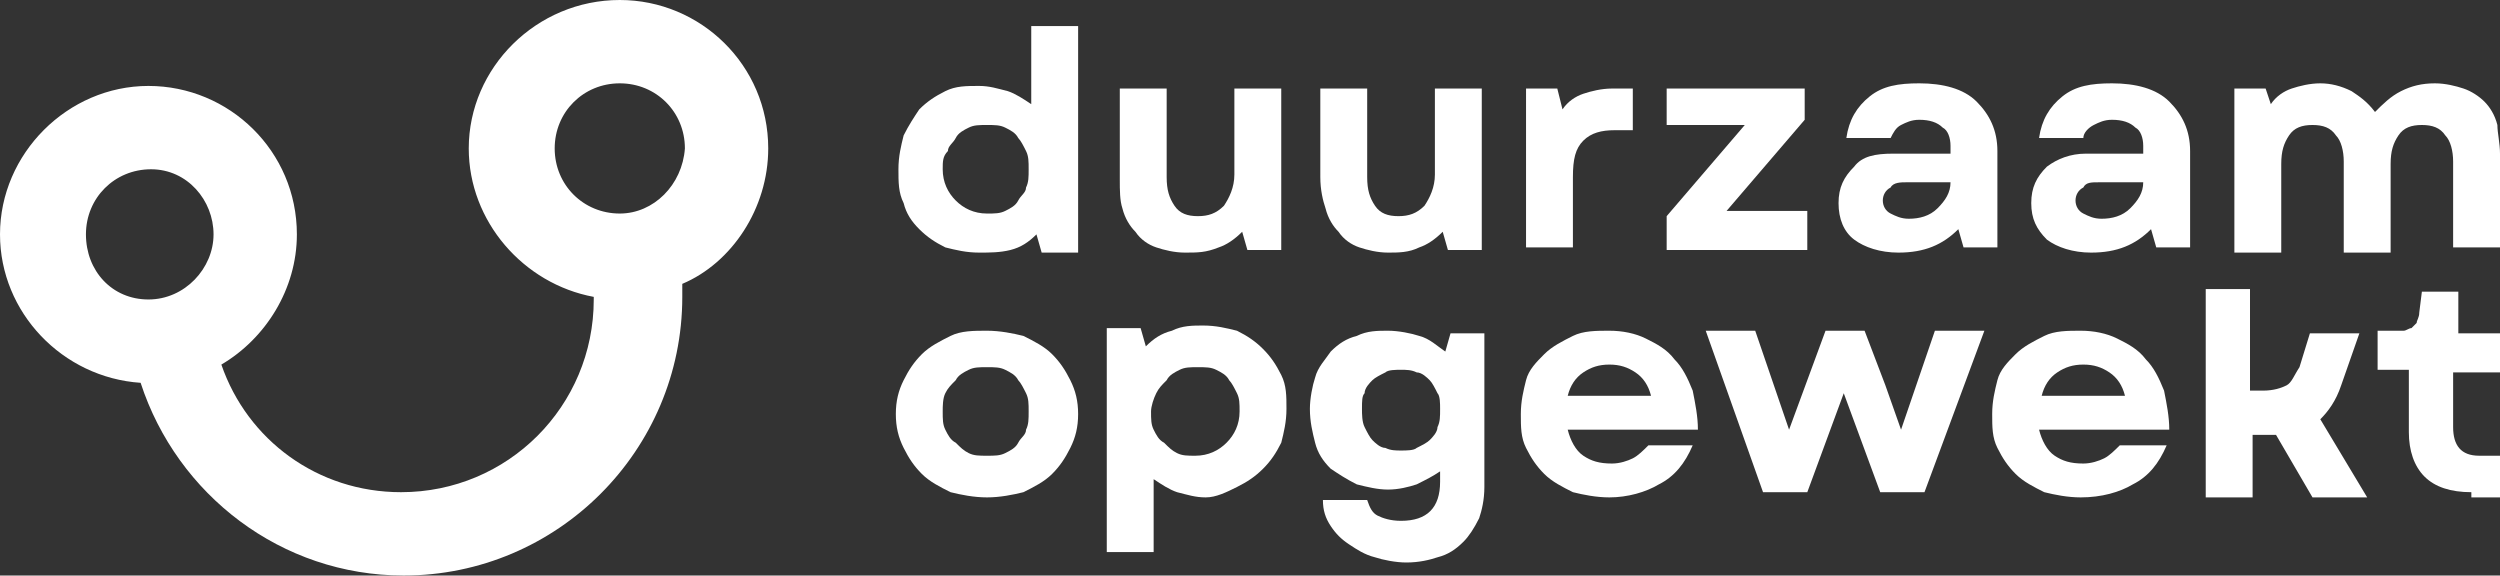
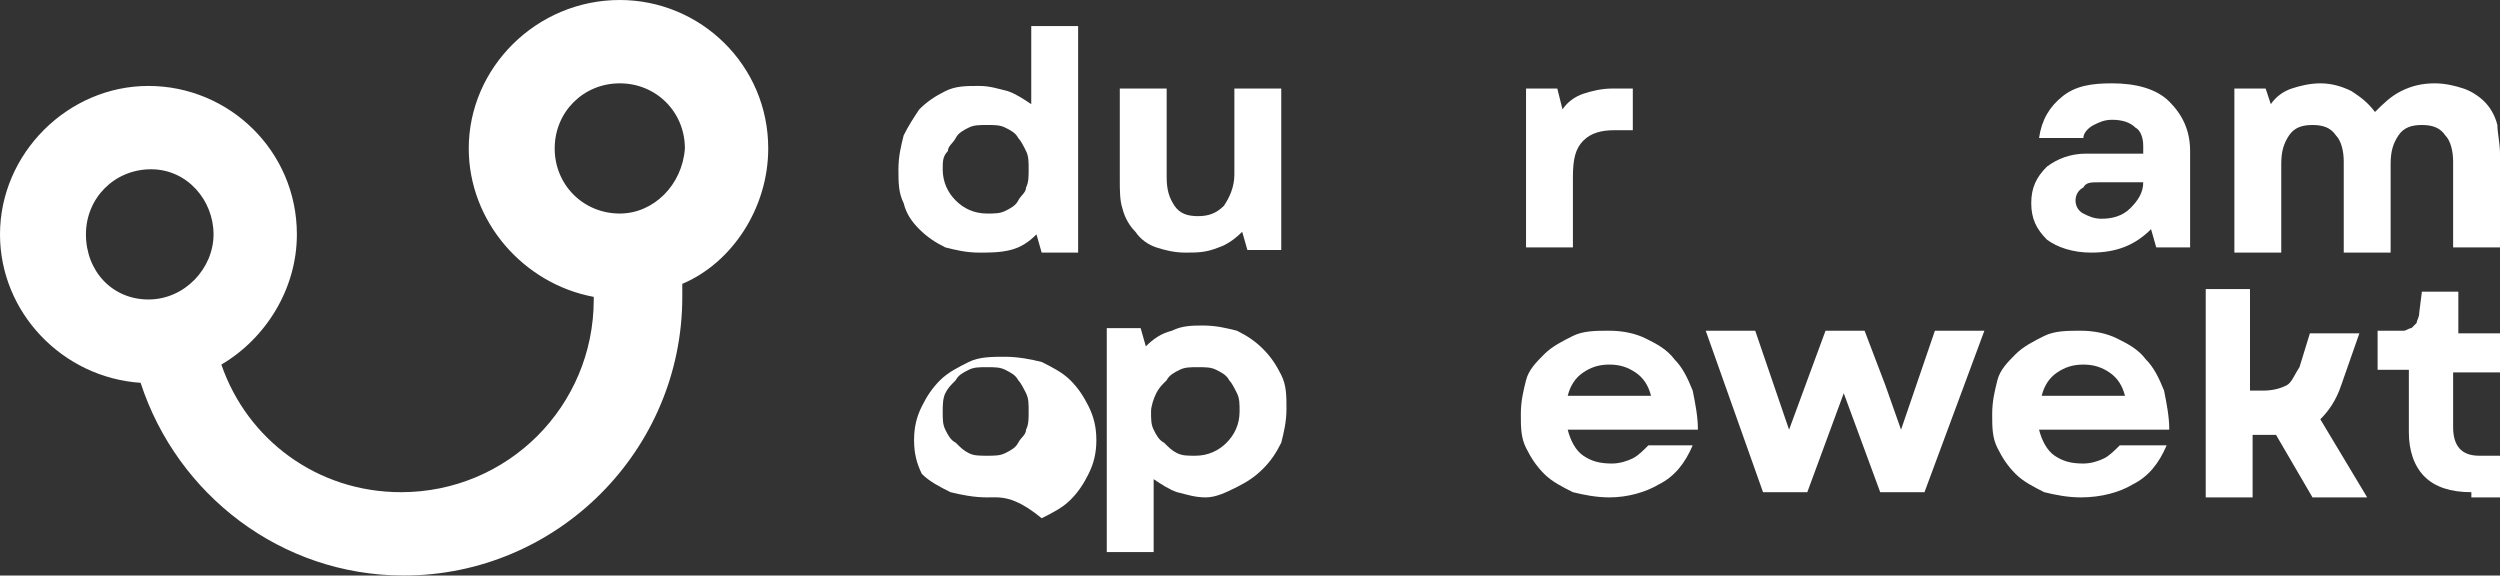
<svg xmlns="http://www.w3.org/2000/svg" version="1.1" id="Laag_1" x="0px" y="0px" viewBox="0 0 96 22.1" style="enable-background:new 0 0 96 22.1;" xml:space="preserve">
  <rect x="0" y="0" width="96" height="22.1" fill="#333333" stroke="none" />
  <style type="text/css">
	.st0{fill:#FFFFFF;}
</style>
  <g>
    <g>
      <g>
        <g>
          <g>
            <path class="st0" d="M37.6,9.7c-0.5,0-0.9-0.1-1.3-0.2c-0.4-0.2-0.7-0.4-1-0.7c-0.3-0.3-0.5-0.6-0.6-1       c-0.2-0.4-0.2-0.8-0.2-1.3c0-0.5,0.1-0.9,0.2-1.3c0.2-0.4,0.4-0.7,0.6-1c0.3-0.3,0.6-0.5,1-0.7c0.4-0.2,0.8-0.2,1.3-0.2       c0.4,0,0.7,0.1,1.1,0.2c0.3,0.1,0.6,0.3,0.9,0.5v-3h1.8v8.7H40l-0.2-0.7c-0.3,0.3-0.6,0.5-1,0.6C38.4,9.7,38,9.7,37.6,9.7z        M36.2,6.5c0,0.5,0.2,0.9,0.5,1.2C37,8,37.4,8.2,37.9,8.2c0.3,0,0.5,0,0.7-0.1C38.8,8,39,7.9,39.1,7.7c0.1-0.2,0.3-0.3,0.3-0.5       c0.1-0.2,0.1-0.4,0.1-0.7c0-0.3,0-0.5-0.1-0.7c-0.1-0.2-0.2-0.4-0.3-0.5c-0.1-0.2-0.3-0.3-0.5-0.4c-0.2-0.1-0.4-0.1-0.7-0.1       c-0.3,0-0.5,0-0.7,0.1c-0.2,0.1-0.4,0.2-0.5,0.4c-0.1,0.2-0.3,0.3-0.3,0.5C36.2,6,36.2,6.2,36.2,6.5z" />
          </g>
          <g>
            <path class="st0" d="M45.5,9.7c-0.4,0-0.8-0.1-1.1-0.2c-0.3-0.1-0.6-0.3-0.8-0.6c-0.2-0.2-0.4-0.5-0.5-0.9       C43,7.7,43,7.3,43,6.9V3.4h1.8v3.4c0,0.5,0.1,0.8,0.3,1.1c0.2,0.3,0.5,0.4,0.9,0.4c0.4,0,0.7-0.1,1-0.4       c0.2-0.3,0.4-0.7,0.4-1.2V3.4h1.8v6.2h-1.3l-0.2-0.7c-0.3,0.3-0.6,0.5-0.9,0.6C46.3,9.7,46,9.7,45.5,9.7z" />
          </g>
          <g>
-             <path class="st0" d="M53.3,9.7c-0.4,0-0.8-0.1-1.1-0.2c-0.3-0.1-0.6-0.3-0.8-0.6c-0.2-0.2-0.4-0.5-0.5-0.9       c-0.1-0.3-0.2-0.7-0.2-1.2V3.4h1.8v3.4c0,0.5,0.1,0.8,0.3,1.1c0.2,0.3,0.5,0.4,0.9,0.4c0.4,0,0.7-0.1,1-0.4       c0.2-0.3,0.4-0.7,0.4-1.2V3.4h1.8v6.2h-1.3l-0.2-0.7c-0.3,0.3-0.6,0.5-0.9,0.6C54.1,9.7,53.7,9.7,53.3,9.7z" />
-           </g>
+             </g>
          <g>
            <path class="st0" d="M58.5,3.4h1.3l0.2,0.8c0.2-0.3,0.5-0.5,0.8-0.6c0.3-0.1,0.7-0.2,1.1-0.2h0.8V5H62c-0.5,0-0.9,0.1-1.2,0.4       c-0.3,0.3-0.4,0.7-0.4,1.4v2.7h-1.8V3.4z" />
          </g>
          <g>
-             <path class="st0" d="M64,8.3L67,4.8h-3V3.4h5.3v1.2l-3,3.5h3.1v1.5H64V8.3z" />
-           </g>
+             </g>
          <g>
-             <path class="st0" d="M72.9,9.7c-0.7,0-1.3-0.2-1.7-0.5c-0.4-0.3-0.6-0.8-0.6-1.4c0-0.6,0.2-1,0.6-1.4C71.5,6,72,5.9,72.7,5.9       h2.2V5.6c0-0.3-0.1-0.6-0.3-0.7c-0.2-0.2-0.5-0.3-0.9-0.3c-0.3,0-0.5,0.1-0.7,0.2c-0.2,0.1-0.3,0.3-0.4,0.5h-1.7       c0.1-0.7,0.4-1.2,0.9-1.6c0.5-0.4,1.1-0.5,1.9-0.5c0.9,0,1.7,0.2,2.2,0.7c0.5,0.5,0.8,1.1,0.8,1.9v3.7h-1.3l-0.2-0.7       C74.6,9.4,73.9,9.7,72.9,9.7z M72.3,7.7c0,0.2,0.1,0.4,0.3,0.5c0.2,0.1,0.4,0.2,0.7,0.2c0.4,0,0.8-0.1,1.1-0.4       c0.3-0.3,0.5-0.6,0.5-1h-1.7C73,7,72.7,7,72.6,7.2C72.4,7.3,72.3,7.5,72.3,7.7z" />
-           </g>
+             </g>
          <g>
            <path class="st0" d="M80.3,9.7c-0.7,0-1.3-0.2-1.7-0.5C78.2,8.8,78,8.4,78,7.8c0-0.6,0.2-1,0.6-1.4c0.4-0.3,0.9-0.5,1.5-0.5       h2.2V5.6c0-0.3-0.1-0.6-0.3-0.7c-0.2-0.2-0.5-0.3-0.9-0.3c-0.3,0-0.5,0.1-0.7,0.2C80.2,4.9,80,5.1,80,5.3h-1.7       c0.1-0.7,0.4-1.2,0.9-1.6c0.5-0.4,1.1-0.5,1.9-0.5c0.9,0,1.7,0.2,2.2,0.7c0.5,0.5,0.8,1.1,0.8,1.9v3.7h-1.3l-0.2-0.7       C82,9.4,81.3,9.7,80.3,9.7z M79.7,7.7c0,0.2,0.1,0.4,0.3,0.5c0.2,0.1,0.4,0.2,0.7,0.2c0.4,0,0.8-0.1,1.1-0.4       c0.3-0.3,0.5-0.6,0.5-1h-1.7C80.3,7,80.1,7,80,7.2C79.8,7.3,79.7,7.5,79.7,7.7z" />
          </g>
          <g>
            <path class="st0" d="M85.7,3.4H87L87.2,4c0.2-0.3,0.5-0.5,0.8-0.6c0.3-0.1,0.7-0.2,1.1-0.2c0.4,0,0.8,0.1,1.2,0.3       c0.3,0.2,0.6,0.4,0.9,0.8c0.3-0.3,0.6-0.6,1-0.8c0.4-0.2,0.8-0.3,1.3-0.3c0.4,0,0.8,0.1,1.1,0.2c0.3,0.1,0.6,0.3,0.8,0.5       c0.2,0.2,0.4,0.5,0.5,0.9C95.9,5.1,96,5.5,96,5.9v3.6h-1.8V6.2c0-0.4-0.1-0.8-0.3-1c-0.2-0.3-0.5-0.4-0.9-0.4       c-0.4,0-0.7,0.1-0.9,0.4c-0.2,0.3-0.3,0.6-0.3,1.1v3.4H90V6.2c0-0.4-0.1-0.8-0.3-1c-0.2-0.3-0.5-0.4-0.9-0.4       c-0.4,0-0.7,0.1-0.9,0.4c-0.2,0.3-0.3,0.6-0.3,1.1v3.4h-1.8V3.4z" />
          </g>
          <g>
-             <path class="st0" d="M37.9,19.1c-0.5,0-1-0.1-1.4-0.2c-0.4-0.2-0.8-0.4-1.1-0.7c-0.3-0.3-0.5-0.6-0.7-1       c-0.2-0.4-0.3-0.8-0.3-1.3c0-0.5,0.1-0.9,0.3-1.3c0.2-0.4,0.4-0.7,0.7-1c0.3-0.3,0.7-0.5,1.1-0.7c0.4-0.2,0.9-0.2,1.4-0.2       c0.5,0,1,0.1,1.4,0.2c0.4,0.2,0.8,0.4,1.1,0.7c0.3,0.3,0.5,0.6,0.7,1c0.2,0.4,0.3,0.8,0.3,1.3c0,0.5-0.1,0.9-0.3,1.3       c-0.2,0.4-0.4,0.7-0.7,1c-0.3,0.3-0.7,0.5-1.1,0.7C38.9,19,38.4,19.1,37.9,19.1z M36.2,15.8c0,0.3,0,0.5,0.1,0.7       c0.1,0.2,0.2,0.4,0.4,0.5c0.2,0.2,0.3,0.3,0.5,0.4c0.2,0.1,0.4,0.1,0.7,0.1c0.3,0,0.5,0,0.7-0.1c0.2-0.1,0.4-0.2,0.5-0.4       c0.1-0.2,0.3-0.3,0.3-0.5c0.1-0.2,0.1-0.4,0.1-0.7c0-0.3,0-0.5-0.1-0.7c-0.1-0.2-0.2-0.4-0.3-0.5c-0.1-0.2-0.3-0.3-0.5-0.4       c-0.2-0.1-0.4-0.1-0.7-0.1c-0.3,0-0.5,0-0.7,0.1c-0.2,0.1-0.4,0.2-0.5,0.4c-0.2,0.2-0.3,0.3-0.4,0.5       C36.2,15.3,36.2,15.6,36.2,15.8z" />
+             <path class="st0" d="M37.9,19.1c-0.5,0-1-0.1-1.4-0.2c-0.4-0.2-0.8-0.4-1.1-0.7c-0.2-0.4-0.3-0.8-0.3-1.3c0-0.5,0.1-0.9,0.3-1.3c0.2-0.4,0.4-0.7,0.7-1c0.3-0.3,0.7-0.5,1.1-0.7c0.4-0.2,0.9-0.2,1.4-0.2       c0.5,0,1,0.1,1.4,0.2c0.4,0.2,0.8,0.4,1.1,0.7c0.3,0.3,0.5,0.6,0.7,1c0.2,0.4,0.3,0.8,0.3,1.3c0,0.5-0.1,0.9-0.3,1.3       c-0.2,0.4-0.4,0.7-0.7,1c-0.3,0.3-0.7,0.5-1.1,0.7C38.9,19,38.4,19.1,37.9,19.1z M36.2,15.8c0,0.3,0,0.5,0.1,0.7       c0.1,0.2,0.2,0.4,0.4,0.5c0.2,0.2,0.3,0.3,0.5,0.4c0.2,0.1,0.4,0.1,0.7,0.1c0.3,0,0.5,0,0.7-0.1c0.2-0.1,0.4-0.2,0.5-0.4       c0.1-0.2,0.3-0.3,0.3-0.5c0.1-0.2,0.1-0.4,0.1-0.7c0-0.3,0-0.5-0.1-0.7c-0.1-0.2-0.2-0.4-0.3-0.5c-0.1-0.2-0.3-0.3-0.5-0.4       c-0.2-0.1-0.4-0.1-0.7-0.1c-0.3,0-0.5,0-0.7,0.1c-0.2,0.1-0.4,0.2-0.5,0.4c-0.2,0.2-0.3,0.3-0.4,0.5       C36.2,15.3,36.2,15.6,36.2,15.8z" />
          </g>
          <g>
            <path class="st0" d="M46.3,19.1c-0.4,0-0.7-0.1-1.1-0.2c-0.3-0.1-0.6-0.3-0.9-0.5v2.8h-1.8v-8.6h1.3l0.2,0.7       c0.3-0.3,0.6-0.5,1-0.6c0.4-0.2,0.8-0.2,1.2-0.2c0.5,0,0.9,0.1,1.3,0.2c0.4,0.2,0.7,0.4,1,0.7c0.3,0.3,0.5,0.6,0.7,1       s0.2,0.8,0.2,1.3c0,0.5-0.1,0.9-0.2,1.3c-0.2,0.4-0.4,0.7-0.7,1c-0.3,0.3-0.6,0.5-1,0.7S46.7,19.1,46.3,19.1z M44.2,15.8       c0,0.3,0,0.5,0.1,0.7c0.1,0.2,0.2,0.4,0.4,0.5c0.2,0.2,0.3,0.3,0.5,0.4c0.2,0.1,0.4,0.1,0.7,0.1c0.5,0,0.9-0.2,1.2-0.5       c0.3-0.3,0.5-0.7,0.5-1.2c0-0.3,0-0.5-0.1-0.7c-0.1-0.2-0.2-0.4-0.3-0.5c-0.1-0.2-0.3-0.3-0.5-0.4c-0.2-0.1-0.4-0.1-0.7-0.1       s-0.5,0-0.7,0.1c-0.2,0.1-0.4,0.2-0.5,0.4c-0.2,0.2-0.3,0.3-0.4,0.5C44.3,15.3,44.2,15.6,44.2,15.8z" />
          </g>
          <g>
-             <path class="st0" d="M54,21.6c-0.4,0-0.9-0.1-1.2-0.2c-0.4-0.1-0.7-0.3-1-0.5c-0.3-0.2-0.5-0.4-0.7-0.7c-0.2-0.3-0.3-0.6-0.3-1       h1.7c0.1,0.3,0.2,0.5,0.4,0.6c0.2,0.1,0.5,0.2,0.9,0.2c1,0,1.5-0.5,1.5-1.5v-0.4c-0.3,0.2-0.5,0.3-0.9,0.5       c-0.3,0.1-0.7,0.2-1.1,0.2c-0.4,0-0.8-0.1-1.2-0.2c-0.4-0.2-0.7-0.4-1-0.6c-0.3-0.3-0.5-0.6-0.6-1c-0.1-0.4-0.2-0.8-0.2-1.3       c0-0.4,0.1-0.9,0.2-1.2c0.1-0.4,0.4-0.7,0.6-1c0.3-0.3,0.6-0.5,1-0.6c0.4-0.2,0.8-0.2,1.2-0.2c0.4,0,0.9,0.1,1.2,0.2       c0.4,0.1,0.7,0.4,1,0.6l0.2-0.7h1.3v5.9c0,0.5-0.1,0.9-0.2,1.2c-0.2,0.4-0.4,0.7-0.6,0.9c-0.3,0.3-0.6,0.5-1,0.6       C54.9,21.5,54.5,21.6,54,21.6z M52.3,15.7c0,0.2,0,0.5,0.1,0.7c0.1,0.2,0.2,0.4,0.3,0.5c0.1,0.1,0.3,0.3,0.5,0.3       c0.2,0.1,0.4,0.1,0.6,0.1c0.2,0,0.5,0,0.6-0.1c0.2-0.1,0.4-0.2,0.5-0.3c0.1-0.1,0.3-0.3,0.3-0.5c0.1-0.2,0.1-0.4,0.1-0.7       c0-0.2,0-0.5-0.1-0.6c-0.1-0.2-0.2-0.4-0.3-0.5c-0.1-0.1-0.3-0.3-0.5-0.3c-0.2-0.1-0.4-0.1-0.6-0.1c-0.2,0-0.5,0-0.6,0.1       c-0.2,0.1-0.4,0.2-0.5,0.3c-0.1,0.1-0.3,0.3-0.3,0.5C52.3,15.2,52.3,15.4,52.3,15.7z" />
-           </g>
+             </g>
          <g>
            <path class="st0" d="M61.8,19.1c-0.5,0-1-0.1-1.4-0.2c-0.4-0.2-0.8-0.4-1.1-0.7c-0.3-0.3-0.5-0.6-0.7-1       c-0.2-0.4-0.2-0.8-0.2-1.3c0-0.5,0.1-0.9,0.2-1.3s0.4-0.7,0.7-1c0.3-0.3,0.7-0.5,1.1-0.7c0.4-0.2,0.9-0.2,1.4-0.2       c0.5,0,1,0.1,1.4,0.3c0.4,0.2,0.8,0.4,1.1,0.8c0.3,0.3,0.5,0.7,0.7,1.2c0.1,0.5,0.2,1,0.2,1.5h-5c0.1,0.4,0.3,0.8,0.6,1       c0.3,0.2,0.6,0.3,1.1,0.3c0.3,0,0.6-0.1,0.8-0.2c0.2-0.1,0.4-0.3,0.6-0.5H65c-0.3,0.7-0.7,1.2-1.3,1.5       C63.2,18.9,62.5,19.1,61.8,19.1z M63.4,15.2c-0.1-0.4-0.3-0.7-0.6-0.9c-0.3-0.2-0.6-0.3-1-0.3c-0.4,0-0.7,0.1-1,0.3       c-0.3,0.2-0.5,0.5-0.6,0.9H63.4z" />
          </g>
          <g>
            <path class="st0" d="M65.5,12.7h1.9l1.3,3.8l1.4-3.8h1.5l0.8,2.1l0.6,1.7l1.3-3.8h1.9l-2.3,6.2h-1.7l-1.4-3.8l-1.4,3.8h-1.7       L65.5,12.7z" />
          </g>
          <g>
            <path class="st0" d="M79.9,19.1c-0.5,0-1-0.1-1.4-0.2c-0.4-0.2-0.8-0.4-1.1-0.7c-0.3-0.3-0.5-0.6-0.7-1       c-0.2-0.4-0.2-0.8-0.2-1.3c0-0.5,0.1-0.9,0.2-1.3s0.4-0.7,0.7-1c0.3-0.3,0.7-0.5,1.1-0.7c0.4-0.2,0.9-0.2,1.4-0.2       c0.5,0,1,0.1,1.4,0.3c0.4,0.2,0.8,0.4,1.1,0.8c0.3,0.3,0.5,0.7,0.7,1.2c0.1,0.5,0.2,1,0.2,1.5h-5c0.1,0.4,0.3,0.8,0.6,1       c0.3,0.2,0.6,0.3,1.1,0.3c0.3,0,0.6-0.1,0.8-0.2c0.2-0.1,0.4-0.3,0.6-0.5h1.8c-0.3,0.7-0.7,1.2-1.3,1.5       C81.4,18.9,80.7,19.1,79.9,19.1z M81.6,15.2c-0.1-0.4-0.3-0.7-0.6-0.9c-0.3-0.2-0.6-0.3-1-0.3c-0.4,0-0.7,0.1-1,0.3       c-0.3,0.2-0.5,0.5-0.6,0.9H81.6z" />
          </g>
          <g>
            <path class="st0" d="M84.6,11.1h1.8V15h0.5c0.4,0,0.7-0.1,0.9-0.2c0.2-0.1,0.3-0.4,0.5-0.7l0.4-1.3h1.9l-0.7,2       c-0.2,0.6-0.5,1-0.8,1.3l1.8,3h-2.1l-1.4-2.4h-0.2h-0.7v2.4h-1.8V11.1z" />
          </g>
          <g>
            <path class="st0" d="M94.9,18.9c-0.8,0-1.4-0.2-1.8-0.6c-0.4-0.4-0.6-1-0.6-1.7v-2.4h-1.2v-1.5h0.6c0.2,0,0.3,0,0.4,0       c0.1,0,0.2-0.1,0.3-0.1c0.1-0.1,0.1-0.1,0.2-0.2c0-0.1,0.1-0.2,0.1-0.4l0.1-0.8h1.4v1.6H96v1.5h-1.8v2.1c0,0.7,0.3,1.1,1,1.1       H96v1.6H94.9z" />
          </g>
        </g>
      </g>
    </g>
    <g>
      <path class="st0" d="M29.5,5.7c0-3.2-2.6-5.7-5.7-5.7C20.6,0,18,2.6,18,5.7c0,2.8,2.1,5.2,4.8,5.7c0,0,0,0,0,0.1    c0,4.1-3.3,7.4-7.4,7.4c-3.2,0-5.9-2-6.9-4.9c1.7-1,2.9-2.9,2.9-5c0-3.2-2.6-5.7-5.7-5.7S0,5.9,0,9c0,3,2.4,5.5,5.4,5.7    c1.4,4.3,5.4,7.4,10.1,7.4c5.9,0,10.7-4.8,10.7-10.7c0-0.2,0-0.3,0-0.5C28.1,10.1,29.5,8,29.5,5.7z M3.3,9c0-1.4,1.1-2.5,2.5-2.5    S8.2,7.7,8.2,9s-1.1,2.5-2.5,2.5S3.3,10.4,3.3,9z M23.8,8.2c-1.4,0-2.5-1.1-2.5-2.5c0-1.4,1.1-2.5,2.5-2.5c1.4,0,2.5,1.1,2.5,2.5    C26.2,7.1,25.1,8.2,23.8,8.2z" />
    </g>
  </g>
</svg>